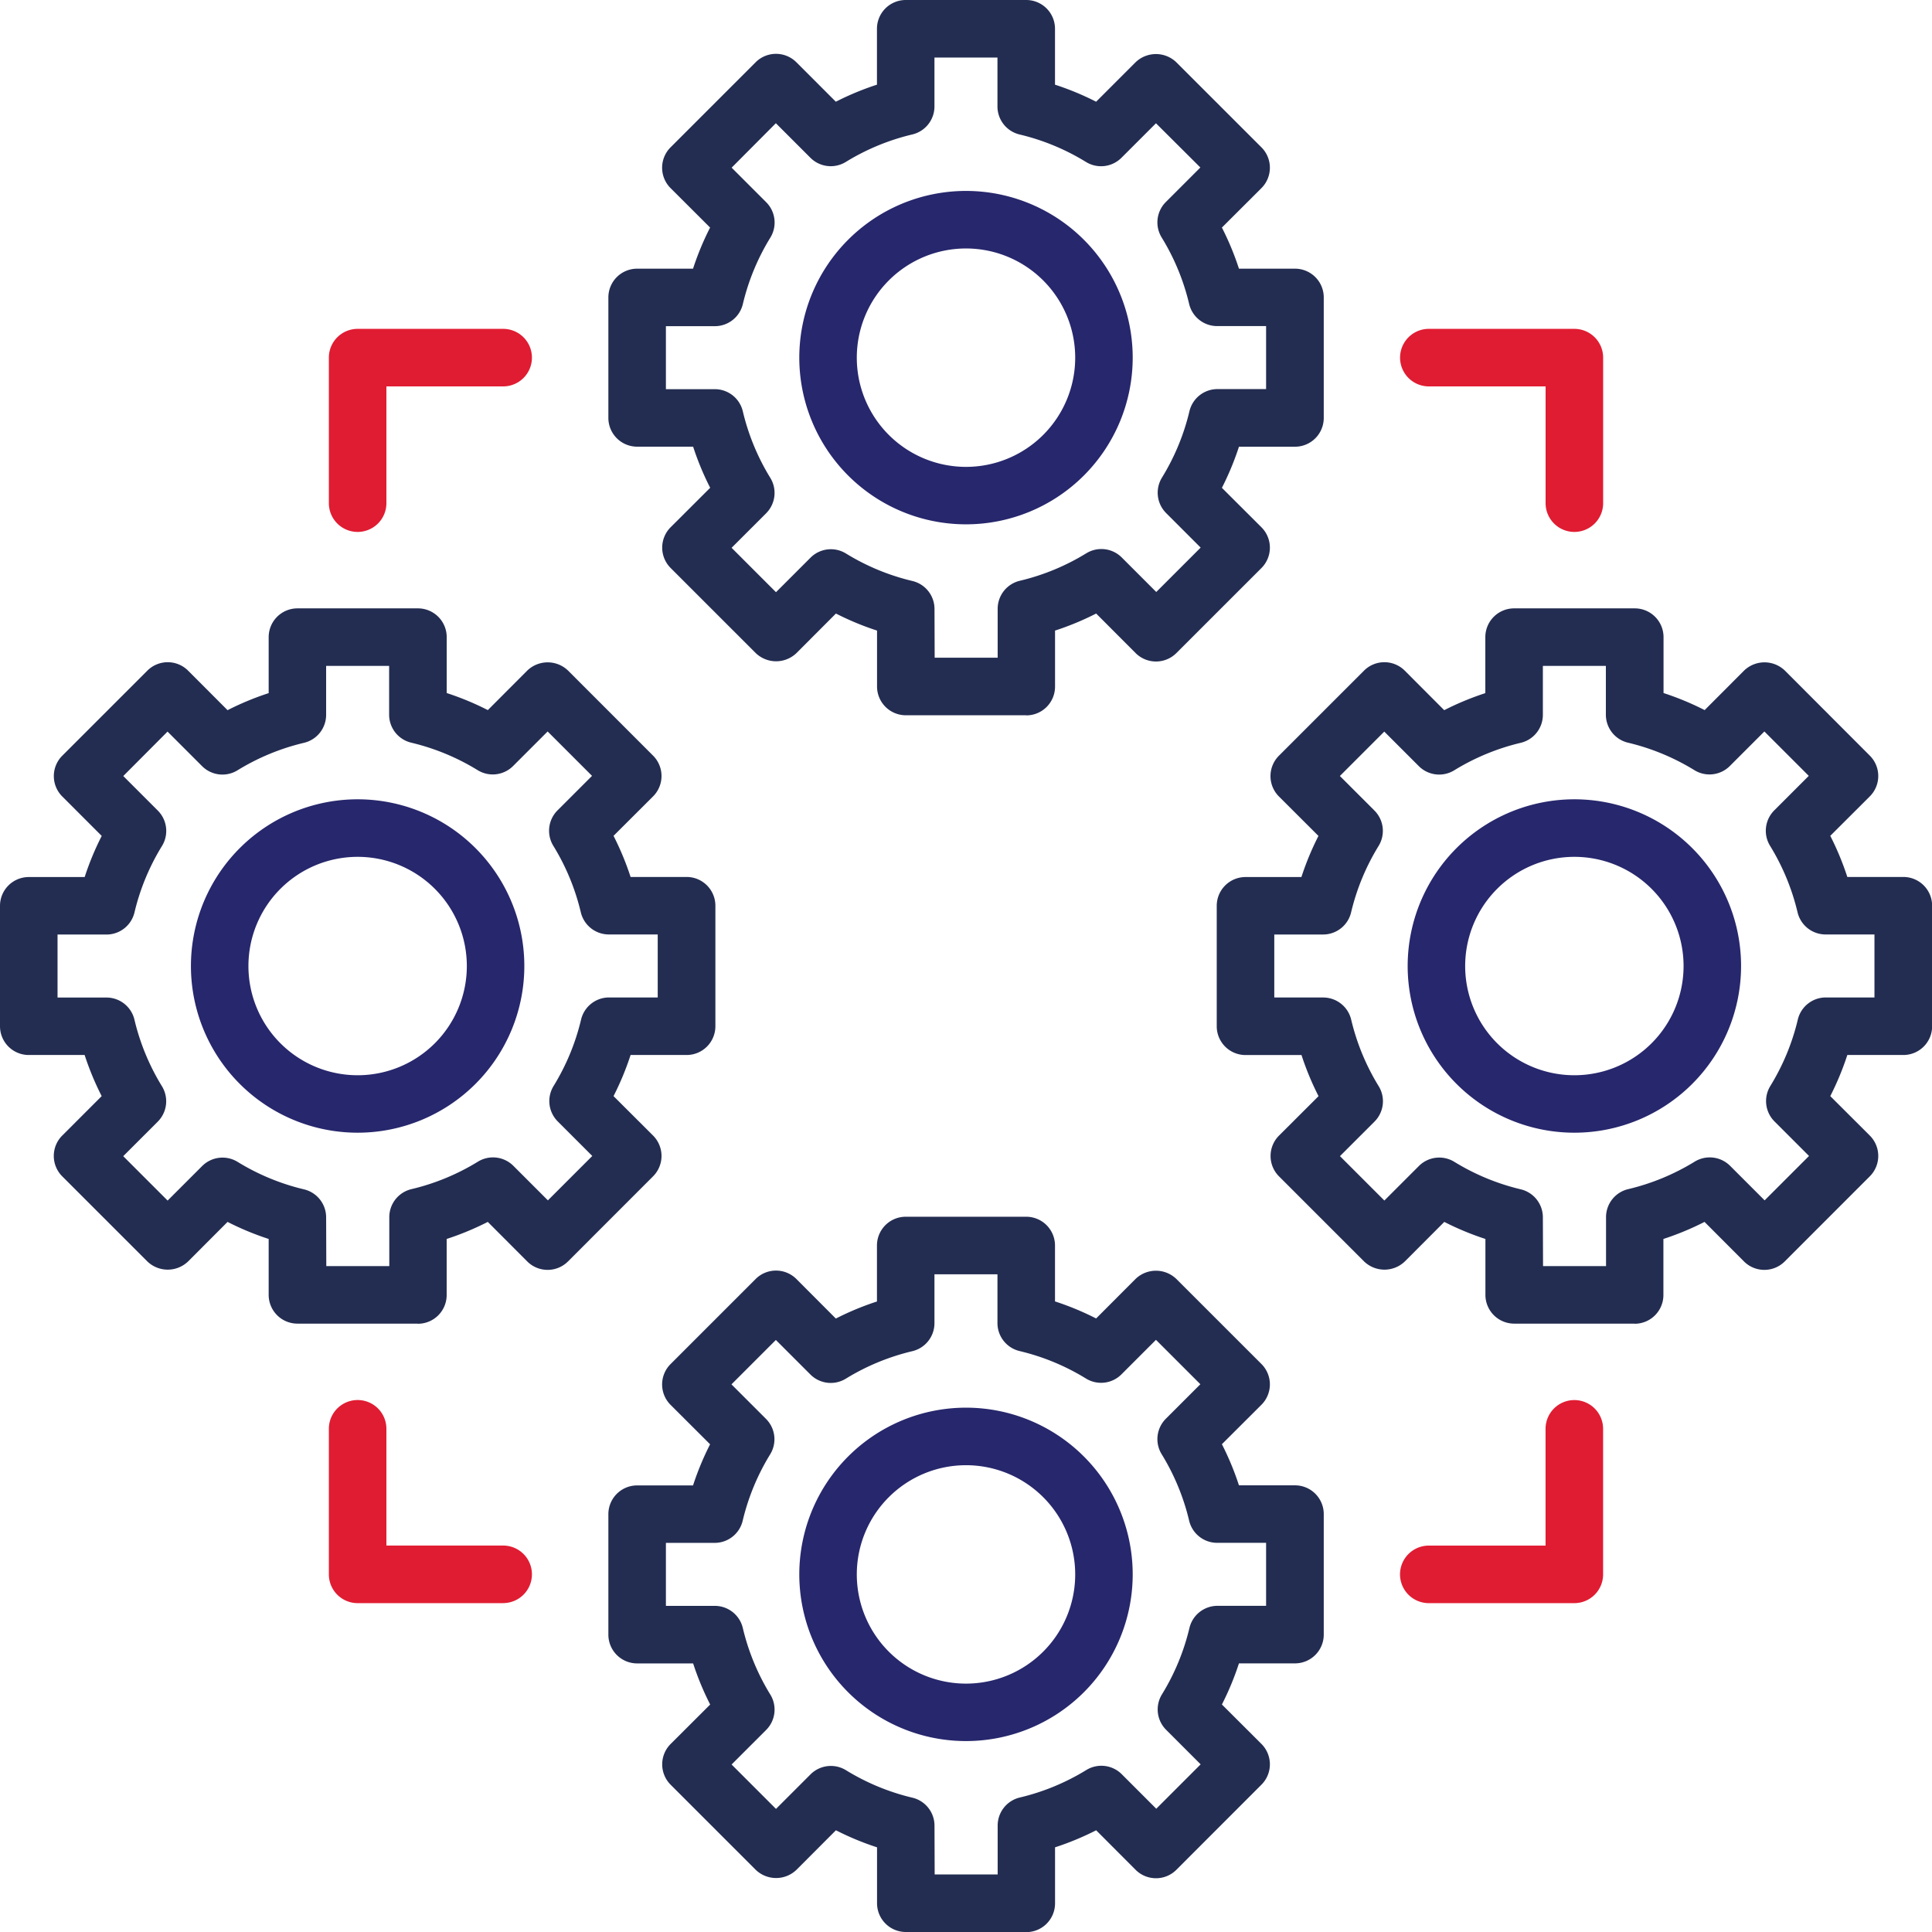
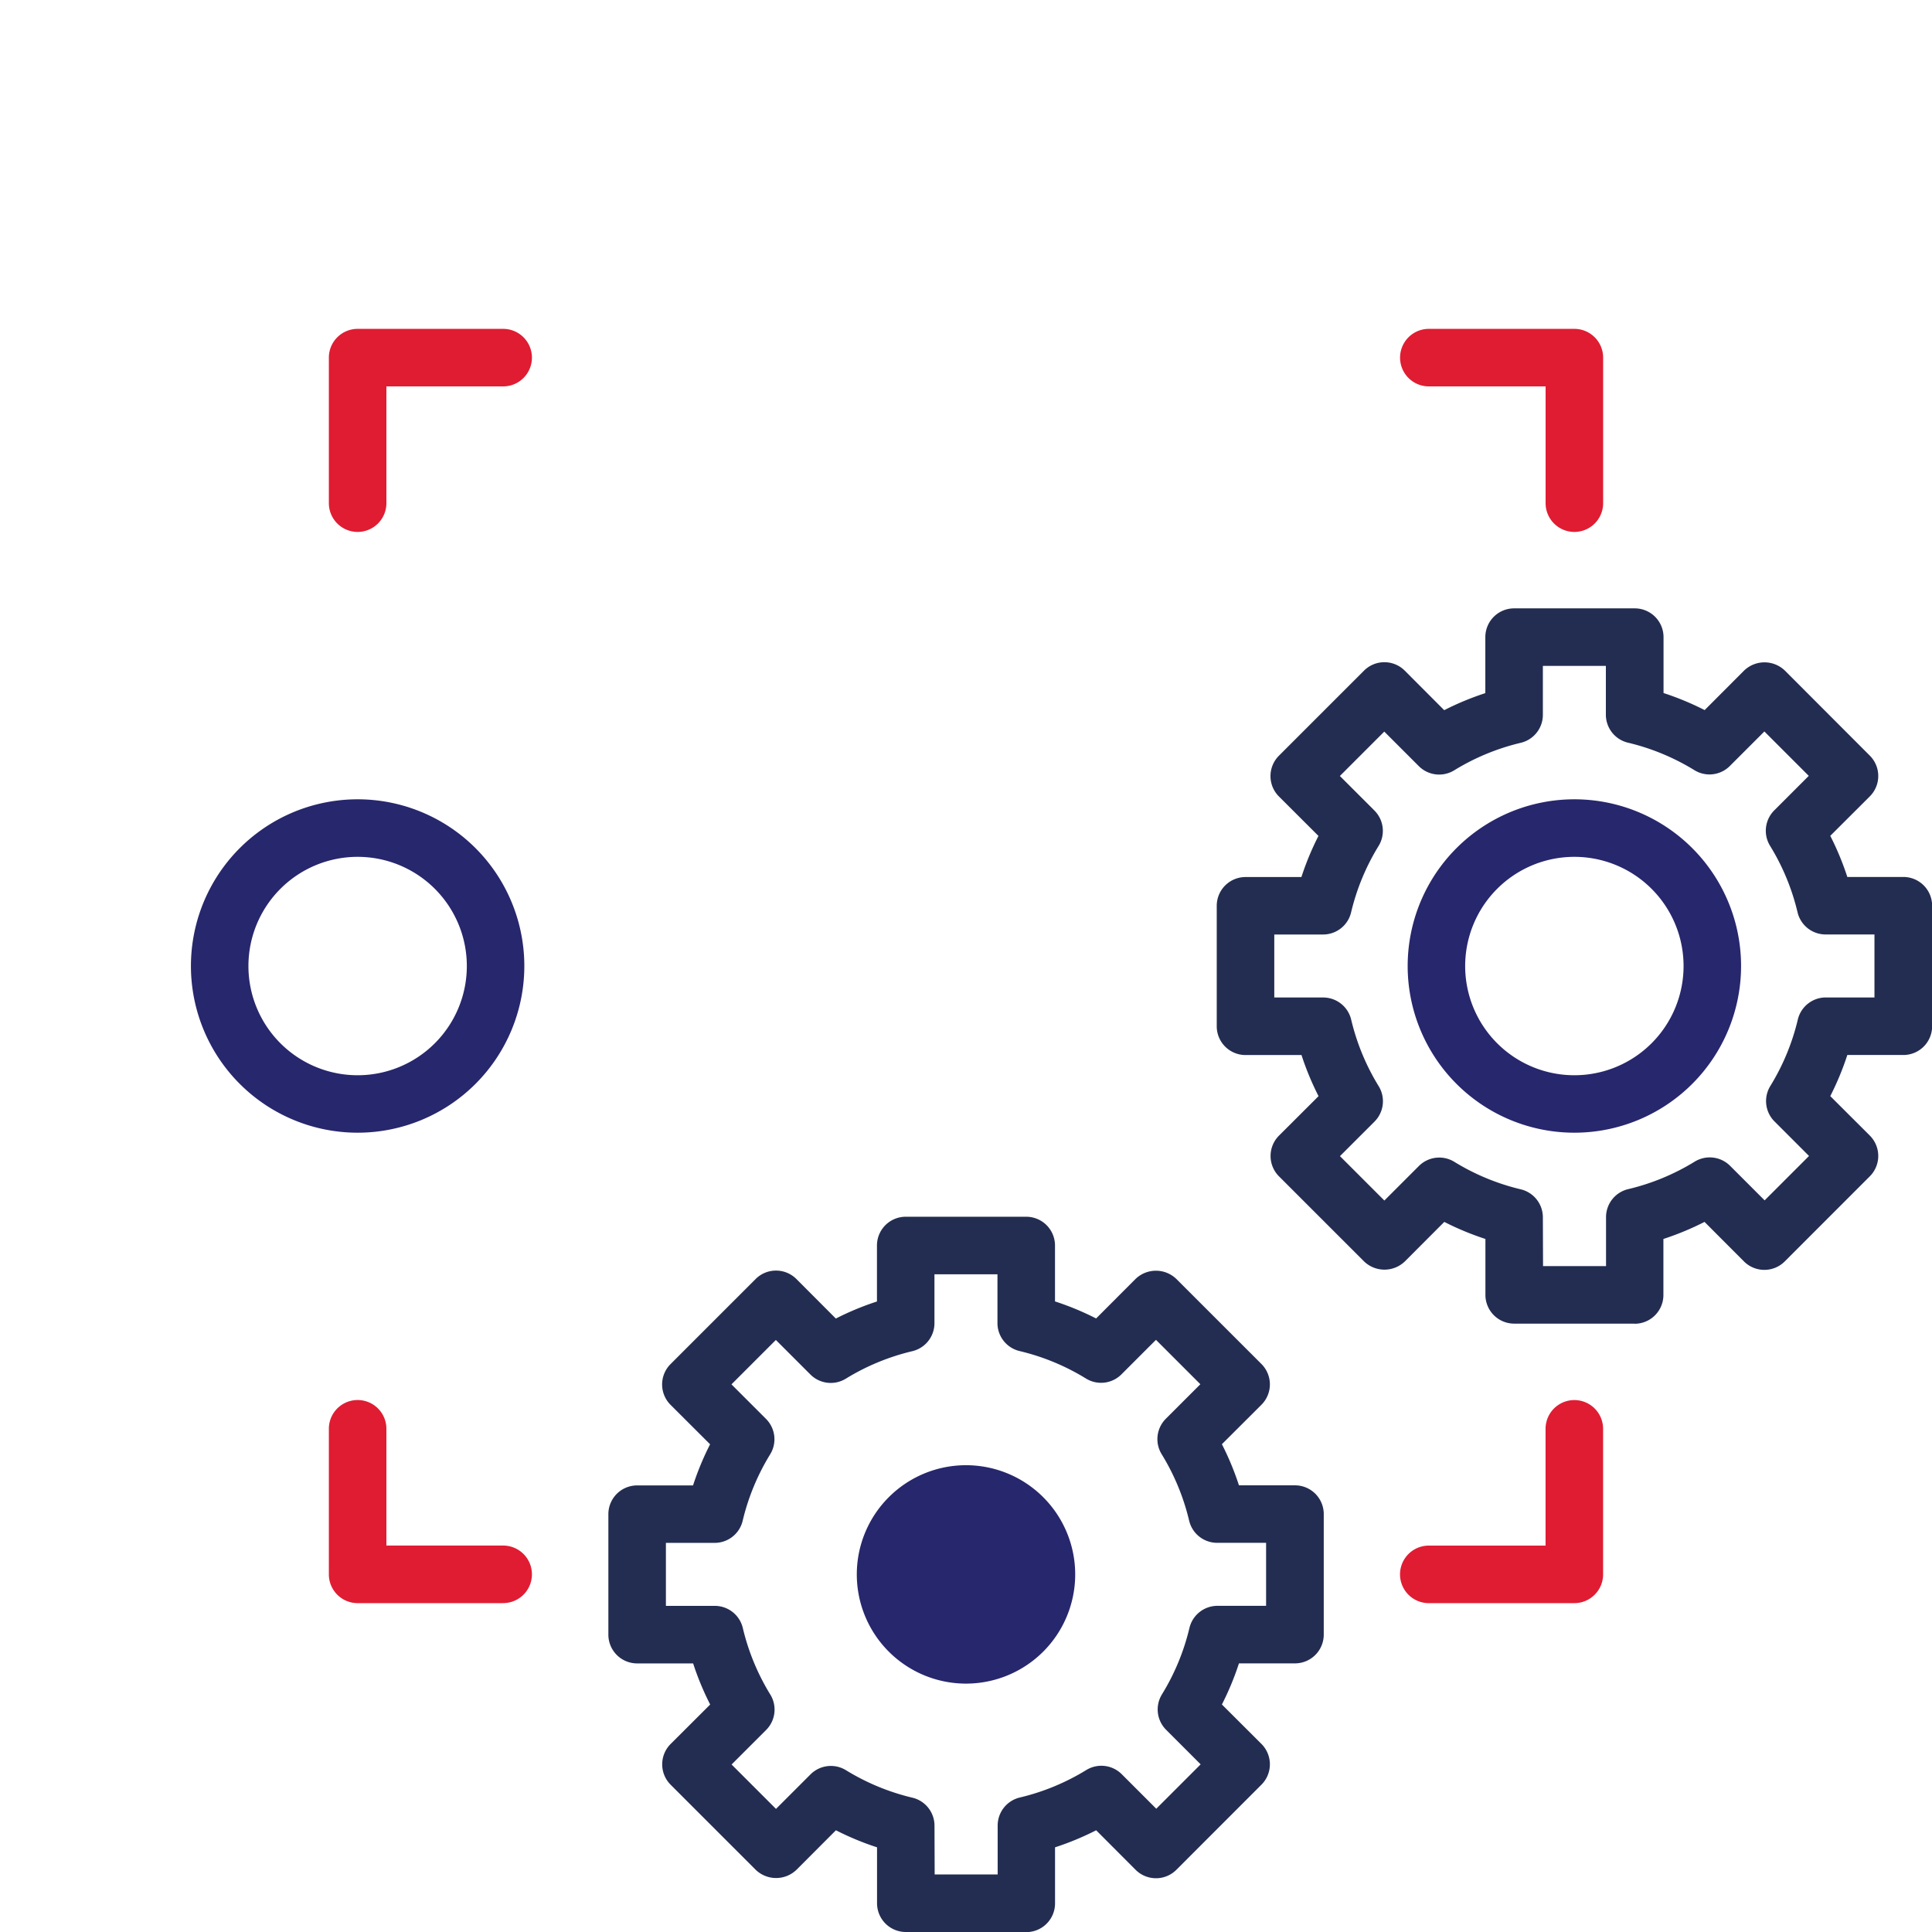
<svg xmlns="http://www.w3.org/2000/svg" width="46" height="46" viewBox="0 0 46 46">
  <defs>
    <style>
      .cls-1 {
        fill: #232d51;
      }

      .cls-2 {
        fill: #27276d;
      }

      .cls-3 {
        fill: #e01c32;
      }
    </style>
  </defs>
  <g id="svgexport-10" transform="translate(-5.25 -5.25)">
    <g id="Group_3219" data-name="Group 3219" transform="translate(5.25 5.25)">
-       <path id="Path_5470" data-name="Path 5470" class="cls-1" d="M52.2,22.28H49.332a.685.685,0,0,1-.685-.685V20.264a6.746,6.746,0,0,1-.979-.406l-.94.942a.7.7,0,0,1-.969,0l-2.027-2.027a.686.686,0,0,1,0-.969l.942-.94a6.746,6.746,0,0,1-.406-.979H42.935a.685.685,0,0,1-.685-.685V12.332a.685.685,0,0,1,.685-.685h1.331a6.746,6.746,0,0,1,.406-.979l-.942-.94a.686.686,0,0,1,0-.969l2.027-2.027a.685.685,0,0,1,.484-.2h0a.686.686,0,0,1,.485.2l.94.94a6.746,6.746,0,0,1,.979-.406V5.935a.685.685,0,0,1,.685-.685h2.866a.685.685,0,0,1,.688.685V7.266a6.746,6.746,0,0,1,.979.406l.94-.94a.7.7,0,0,1,.969,0L57.8,8.759a.686.686,0,0,1,0,.969l-.942.94a6.745,6.745,0,0,1,.406.979h1.334a.685.685,0,0,1,.685.685V15.2a.685.685,0,0,1-.685.686H57.264a6.746,6.746,0,0,1-.406.979l.942.94a.686.686,0,0,1,0,.969L55.773,20.8a.685.685,0,0,1-.484.2h0a.686.686,0,0,1-.485-.2l-.94-.942a6.747,6.747,0,0,1-.979.406v1.334a.685.685,0,0,1-.688.685Zm-2.181-1.37h1.5V19.744a.686.686,0,0,1,.527-.666,5.4,5.4,0,0,0,1.584-.655.686.686,0,0,1,.843.1l.822.822,1.057-1.057-.822-.822a.686.686,0,0,1-.1-.843,5.4,5.4,0,0,0,.655-1.582.686.686,0,0,1,.666-.527H57.91v-1.5H56.744a.685.685,0,0,1-.666-.527,5.4,5.4,0,0,0-.655-1.584.686.686,0,0,1,.1-.843l.822-.822L55.288,8.185l-.822.822a.686.686,0,0,1-.843.1,5.4,5.4,0,0,0-1.582-.655.686.686,0,0,1-.527-.666V6.62h-1.5V7.785a.685.685,0,0,1-.527.666,5.4,5.4,0,0,0-1.584.655.685.685,0,0,1-.843-.1l-.822-.822L45.185,9.242l.822.822a.685.685,0,0,1,.1.843,5.4,5.4,0,0,0-.655,1.582.685.685,0,0,1-.666.527H43.62v1.5h1.165a.685.685,0,0,1,.666.527,5.4,5.4,0,0,0,.655,1.585.686.686,0,0,1-.1.843l-.822.822,1.057,1.057.822-.822a.685.685,0,0,1,.843-.1,5.4,5.4,0,0,0,1.582.655.685.685,0,0,1,.527.666Z" transform="translate(-27.765 -5.25)" />
-       <path id="Path_5471" data-name="Path 5471" class="cls-2" d="M57.831,24.8A3.969,3.969,0,1,1,61.8,20.831,3.969,3.969,0,0,1,57.831,24.8Zm0-6.568a2.6,2.6,0,1,0,2.6,2.6A2.6,2.6,0,0,0,57.831,18.232Z" transform="translate(-34.831 -12.316)" />
      <path id="Path_5472" data-name="Path 5472" class="cls-1" d="M89.2,59.28H86.332a.685.685,0,0,1-.685-.685V57.264a6.746,6.746,0,0,1-.979-.406l-.94.942a.7.7,0,0,1-.969,0l-2.027-2.027a.686.686,0,0,1,0-.969l.942-.94a6.747,6.747,0,0,1-.406-.979H79.935a.685.685,0,0,1-.685-.685V49.332a.685.685,0,0,1,.685-.685h1.331a6.746,6.746,0,0,1,.406-.979l-.942-.94a.686.686,0,0,1,0-.969l2.027-2.027a.685.685,0,0,1,.484-.2h0a.686.686,0,0,1,.485.2l.94.942a6.745,6.745,0,0,1,.979-.406V42.935a.685.685,0,0,1,.685-.685H89.2a.685.685,0,0,1,.688.685v1.331a6.746,6.746,0,0,1,.979.406l.94-.942a.7.7,0,0,1,.969,0L94.8,45.757a.686.686,0,0,1,0,.969l-.942.94a6.747,6.747,0,0,1,.406.979h1.334a.685.685,0,0,1,.685.685v2.866a.685.685,0,0,1-.685.688H94.264a6.746,6.746,0,0,1-.406.979l.942.94a.686.686,0,0,1,0,.969L92.773,57.8a.685.685,0,0,1-.484.2h0a.686.686,0,0,1-.485-.2l-.94-.942a6.747,6.747,0,0,1-.979.406v1.334a.685.685,0,0,1-.688.685Zm-2.181-1.37h1.5V56.744a.685.685,0,0,1,.527-.666,5.4,5.4,0,0,0,1.584-.655.686.686,0,0,1,.843.1l.822.822,1.057-1.057-.822-.822a.686.686,0,0,1-.1-.843,5.4,5.4,0,0,0,.655-1.582.685.685,0,0,1,.666-.527H94.91v-1.5H93.745a.686.686,0,0,1-.666-.527,5.4,5.4,0,0,0-.655-1.584.686.686,0,0,1,.1-.843l.822-.822-1.057-1.057-.822.822a.685.685,0,0,1-.843.1,5.4,5.4,0,0,0-1.582-.655.685.685,0,0,1-.527-.666V43.62h-1.5v1.165a.685.685,0,0,1-.527.666,5.405,5.405,0,0,0-1.584.655.685.685,0,0,1-.843-.1l-.822-.822-1.057,1.057.822.822a.685.685,0,0,1,.1.843,5.405,5.405,0,0,0-.655,1.582.685.685,0,0,1-.666.527H80.62v1.5h1.165a.686.686,0,0,1,.666.527,5.405,5.405,0,0,0,.655,1.585.685.685,0,0,1-.1.843l-.822.822,1.057,1.057.822-.822a.686.686,0,0,1,.843-.1,5.4,5.4,0,0,0,1.582.655.686.686,0,0,1,.527.666Z" transform="translate(-50.28 -27.765)" />
      <path id="Path_5473" data-name="Path 5473" class="cls-2" d="M94.831,61.8A3.969,3.969,0,1,1,98.8,57.831,3.969,3.969,0,0,1,94.831,61.8Zm0-6.568a2.6,2.6,0,1,0,2.6,2.6A2.6,2.6,0,0,0,94.831,55.232Z" transform="translate(-57.346 -34.831)" />
-       <path id="Path_5474" data-name="Path 5474" class="cls-1" d="M15.2,59.28H12.332a.685.685,0,0,1-.685-.685V57.264a6.746,6.746,0,0,1-.979-.406l-.94.942a.7.7,0,0,1-.969,0L6.731,55.772a.686.686,0,0,1,0-.969l.94-.94a6.746,6.746,0,0,1-.406-.979H5.935A.685.685,0,0,1,5.25,52.2V49.332a.685.685,0,0,1,.685-.685H7.266a6.746,6.746,0,0,1,.406-.979l-.94-.94a.686.686,0,0,1,0-.969l2.027-2.027a.685.685,0,0,1,.484-.2h0a.686.686,0,0,1,.485.2l.94.942a6.746,6.746,0,0,1,.979-.406V42.935a.685.685,0,0,1,.685-.685H15.2a.685.685,0,0,1,.686.685v1.331a6.746,6.746,0,0,1,.979.406l.94-.942a.7.7,0,0,1,.969,0L20.8,45.757a.686.686,0,0,1,0,.969l-.942.94a6.747,6.747,0,0,1,.406.979h1.334a.685.685,0,0,1,.685.685v2.866a.685.685,0,0,1-.685.688H20.264a6.747,6.747,0,0,1-.406.979l.942.94a.686.686,0,0,1,0,.969L18.773,57.8a.685.685,0,0,1-.484.2h0a.686.686,0,0,1-.485-.2l-.94-.942a6.745,6.745,0,0,1-.979.406v1.334a.685.685,0,0,1-.688.685Zm-2.181-1.37h1.5V56.744a.685.685,0,0,1,.527-.666,5.4,5.4,0,0,0,1.584-.655.686.686,0,0,1,.843.1l.822.822,1.057-1.057-.822-.822a.686.686,0,0,1-.1-.843,5.4,5.4,0,0,0,.655-1.582.685.685,0,0,1,.666-.527H20.91v-1.5H19.745a.686.686,0,0,1-.666-.527,5.4,5.4,0,0,0-.655-1.584.686.686,0,0,1,.1-.843l.822-.822-1.057-1.057-.822.822a.685.685,0,0,1-.843.1,5.405,5.405,0,0,0-1.582-.655.685.685,0,0,1-.527-.666V43.62h-1.5v1.165a.685.685,0,0,1-.527.666,5.4,5.4,0,0,0-1.584.655.685.685,0,0,1-.843-.1l-.822-.822L8.185,46.242l.822.822a.685.685,0,0,1,.1.843,5.4,5.4,0,0,0-.655,1.582.685.685,0,0,1-.666.527H6.62v1.5H7.785a.685.685,0,0,1,.666.527,5.4,5.4,0,0,0,.655,1.585.686.686,0,0,1-.1.843l-.822.822,1.057,1.057.822-.822a.686.686,0,0,1,.843-.1,5.4,5.4,0,0,0,1.582.655.685.685,0,0,1,.527.666Z" transform="translate(-5.25 -27.765)" />
      <path id="Path_5475" data-name="Path 5475" class="cls-2" d="M20.831,61.8A3.969,3.969,0,1,1,24.8,57.831,3.969,3.969,0,0,1,20.831,61.8Zm0-6.568a2.6,2.6,0,1,0,2.6,2.6A2.6,2.6,0,0,0,20.831,55.232Z" transform="translate(-12.316 -34.831)" />
      <path id="Path_5476" data-name="Path 5476" class="cls-1" d="M52.2,96.28H49.332a.685.685,0,0,1-.685-.685V94.264a6.746,6.746,0,0,1-.979-.406l-.94.942a.7.7,0,0,1-.969,0l-2.027-2.027a.686.686,0,0,1,0-.969l.942-.94a6.746,6.746,0,0,1-.406-.979H42.935a.685.685,0,0,1-.685-.685V86.332a.685.685,0,0,1,.685-.685h1.331a6.746,6.746,0,0,1,.406-.979l-.942-.94a.686.686,0,0,1,0-.969l2.027-2.027a.685.685,0,0,1,.484-.2h0a.686.686,0,0,1,.485.2l.94.942a6.746,6.746,0,0,1,.979-.406V79.935a.685.685,0,0,1,.685-.685h2.866a.685.685,0,0,1,.688.685v1.331a6.747,6.747,0,0,1,.979.406l.94-.942a.7.7,0,0,1,.969,0L57.8,82.757a.686.686,0,0,1,0,.969l-.942.94a6.746,6.746,0,0,1,.406.979h1.334a.685.685,0,0,1,.685.685v2.866a.685.685,0,0,1-.685.688H57.264a6.746,6.746,0,0,1-.406.979l.942.94a.686.686,0,0,1,0,.969L55.773,94.8a.685.685,0,0,1-.484.2h0a.686.686,0,0,1-.485-.2l-.94-.942a6.746,6.746,0,0,1-.979.406v1.334a.685.685,0,0,1-.688.685Zm-2.181-1.37h1.5V93.744a.686.686,0,0,1,.527-.666,5.4,5.4,0,0,0,1.584-.655.686.686,0,0,1,.843.1l.822.822,1.057-1.057-.822-.822a.685.685,0,0,1-.1-.843,5.4,5.4,0,0,0,.655-1.582.686.686,0,0,1,.666-.527H57.91v-1.5H56.744a.686.686,0,0,1-.666-.527,5.4,5.4,0,0,0-.655-1.584.686.686,0,0,1,.1-.843l.822-.822-1.057-1.057-.822.822a.685.685,0,0,1-.843.1,5.4,5.4,0,0,0-1.582-.655.685.685,0,0,1-.527-.666V80.62h-1.5v1.165a.686.686,0,0,1-.527.666,5.405,5.405,0,0,0-1.584.655.685.685,0,0,1-.843-.1l-.822-.822-1.057,1.057.822.822a.685.685,0,0,1,.1.843,5.4,5.4,0,0,0-.655,1.582.685.685,0,0,1-.666.527H43.62v1.5h1.165a.685.685,0,0,1,.666.527,5.4,5.4,0,0,0,.655,1.585.685.685,0,0,1-.1.843l-.822.822,1.057,1.057.822-.822a.686.686,0,0,1,.843-.1,5.4,5.4,0,0,0,1.582.655.685.685,0,0,1,.527.666Z" transform="translate(-27.765 -50.28)" />
-       <path id="Path_5477" data-name="Path 5477" class="cls-2" d="M57.831,98.8A3.969,3.969,0,1,1,61.8,94.831,3.969,3.969,0,0,1,57.831,98.8Zm0-6.568a2.6,2.6,0,1,0,2.6,2.6A2.6,2.6,0,0,0,57.831,92.232Z" transform="translate(-34.831 -57.346)" />
+       <path id="Path_5477" data-name="Path 5477" class="cls-2" d="M57.831,98.8Zm0-6.568a2.6,2.6,0,1,0,2.6,2.6A2.6,2.6,0,0,0,57.831,92.232Z" transform="translate(-34.831 -57.346)" />
      <path id="Path_5478" data-name="Path 5478" class="cls-3" d="M25.935,30.085a.685.685,0,0,1-.685-.685V25.935a.685.685,0,0,1,.685-.685H29.4a.685.685,0,1,1,0,1.37h-2.78V29.4a.685.685,0,0,1-.686.685Z" transform="translate(-17.42 -17.42)" />
      <path id="Path_5479" data-name="Path 5479" class="cls-3" d="M94.548,95.235H91.082a.685.685,0,0,1,0-1.37h2.78v-2.78a.685.685,0,0,1,1.37,0V94.55A.685.685,0,0,1,94.548,95.235Z" transform="translate(-57.063 -57.065)" />
      <path id="Path_5480" data-name="Path 5480" class="cls-3" d="M94.55,30.085a.685.685,0,0,1-.685-.685V26.62h-2.78a.685.685,0,0,1,0-1.37H94.55a.685.685,0,0,1,.685.685V29.4A.685.685,0,0,1,94.55,30.085Z" transform="translate(-57.065 -17.42)" />
      <path id="Path_5481" data-name="Path 5481" class="cls-3" d="M29.4,95.233H25.935a.685.685,0,0,1-.685-.685V91.082a.685.685,0,0,1,1.37,0v2.78H29.4a.685.685,0,0,1,0,1.37Z" transform="translate(-17.42 -57.063)" />
    </g>
  </g>
</svg>